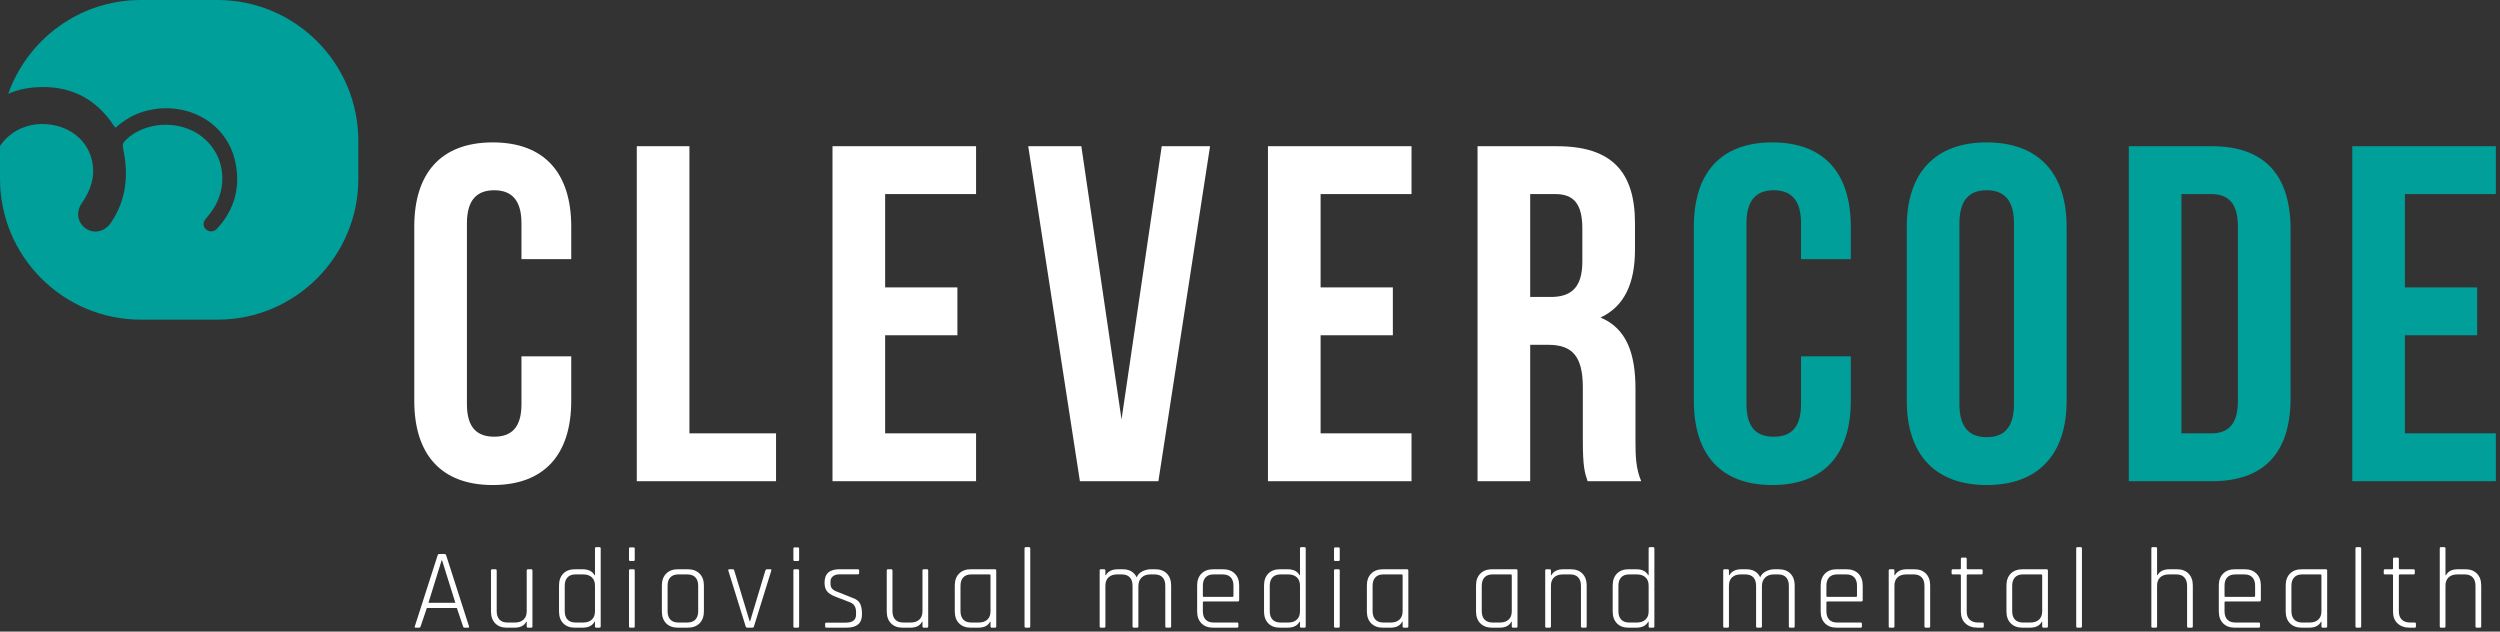
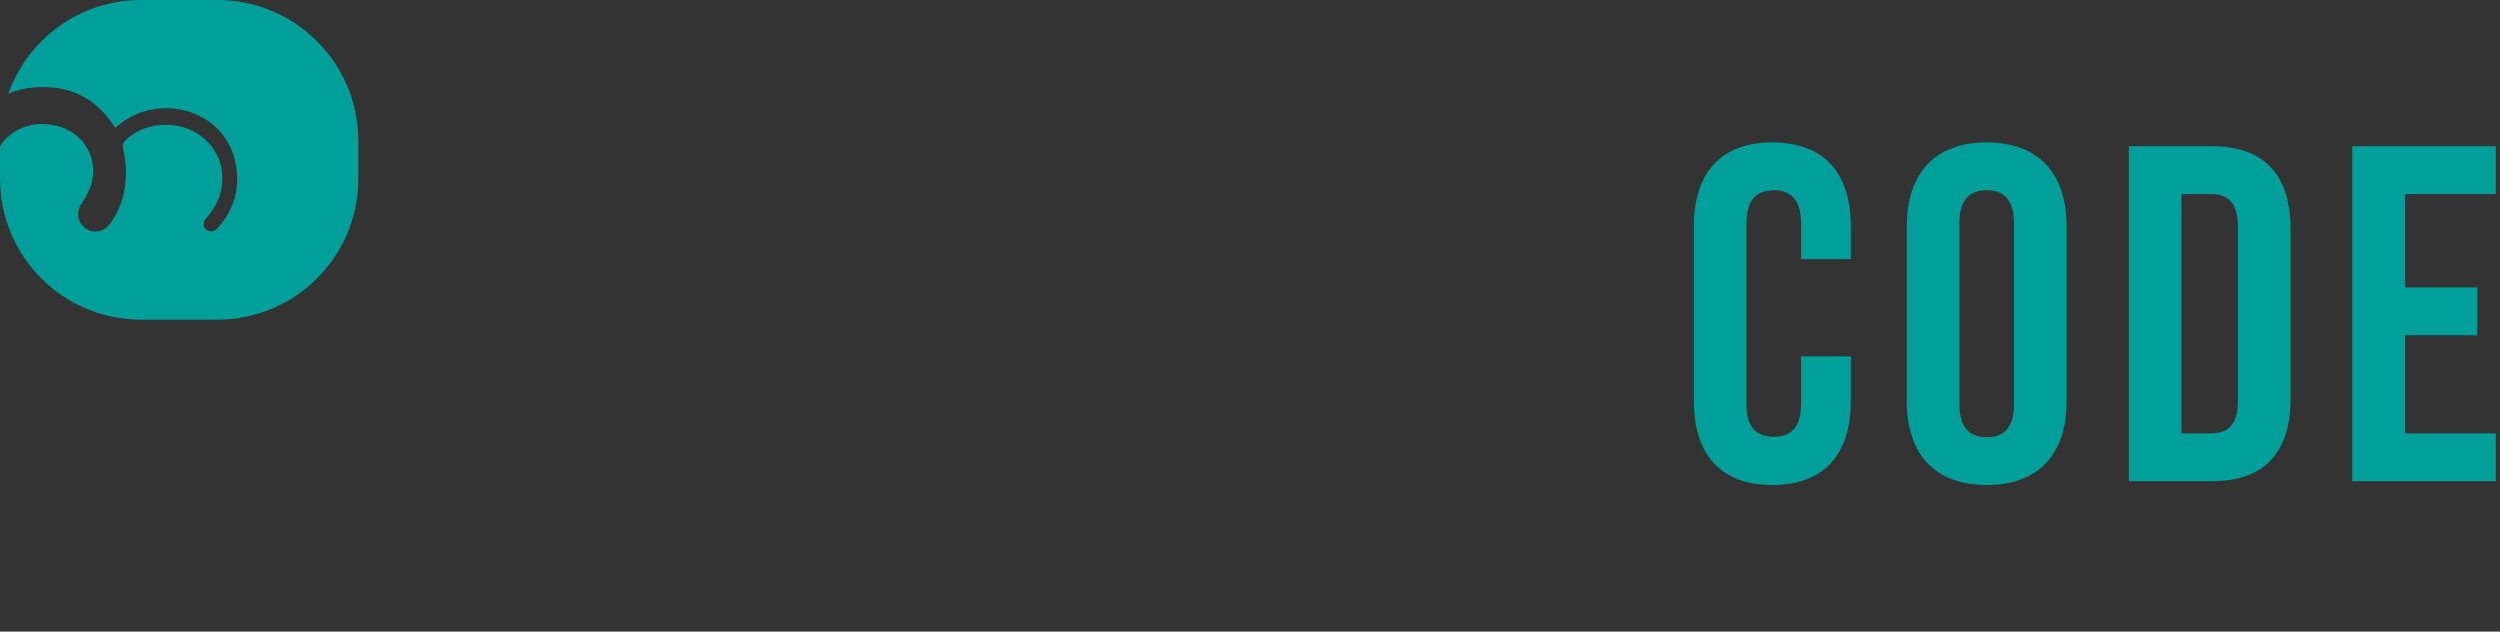
<svg xmlns="http://www.w3.org/2000/svg" width="475px" height="120px" viewBox="0 0 475 120" version="1.1">
  <rect x="0" y="0" width="475" height="120" fill="#333333" stroke="none" />
  <title>logo-clevercode</title>
  <g id="Desktop" stroke="none" stroke-width="1" fill="none" fill-rule="evenodd">
    <g id="d_inicio" transform="translate(-162, -4915)">
      <g id="logo-clevercode" transform="translate(162, 4915)">
-         <path d="M290.736,36.875 L290.736,56.423 L294.645,56.423 C298.373,56.423 300.646,54.786 300.646,49.696 L300.646,43.421 C300.646,38.876 299.101,36.875 295.554,36.875 L290.736,36.875 Z M301.646,91.428 C301.101,89.791 300.737,88.792 300.737,83.609 L300.737,73.608 C300.737,67.698 298.736,65.516 294.191,65.516 L290.736,65.516 L290.736,91.428 L280.734,91.428 L280.734,27.783 L295.828,27.783 C306.192,27.783 310.648,32.602 310.648,42.421 L310.648,47.422 C310.648,53.968 308.557,58.241 304.101,60.333 C309.102,62.424 310.739,67.242 310.739,73.88 L310.739,83.7 C310.739,86.791 310.83,89.064 311.83,91.428 L301.646,91.428 Z M250.913,54.605 L264.642,54.605 L264.642,63.697 L250.913,63.697 L250.913,82.336 L268.188,82.336 L268.188,91.428 L240.912,91.428 L240.912,27.783 L268.188,27.783 L268.188,36.875 L250.913,36.875 L250.913,54.605 Z M213.091,79.699 L220.728,27.783 L229.911,27.783 L220.092,91.428 L205.181,91.428 L195.362,27.783 L205.454,27.783 L213.091,79.699 Z M168.176,54.605 L181.906,54.605 L181.906,63.697 L168.176,63.697 L168.176,82.336 L185.452,82.336 L185.452,91.428 L158.175,91.428 L158.175,27.783 L185.452,27.783 L185.452,36.875 L168.176,36.875 L168.176,54.605 Z M120.99,27.783 L130.991,27.783 L130.991,82.336 L147.448,82.336 L147.448,91.428 L120.99,91.428 L120.99,27.783 Z M108.535,67.698 L108.535,76.153 C108.535,86.337 103.444,92.156 93.624,92.156 C83.805,92.156 78.713,86.337 78.713,76.153 L78.713,43.058 C78.713,32.875 83.805,27.056 93.624,27.056 C103.444,27.056 108.535,32.875 108.535,43.058 L108.535,49.24 L99.079,49.24 L99.079,42.421 C99.079,37.876 97.08,36.148 93.898,36.148 C90.714,36.148 88.715,37.876 88.715,42.421 L88.715,76.79 C88.715,81.336 90.714,82.973 93.898,82.973 C97.08,82.973 99.079,81.336 99.079,76.79 L99.079,67.698 L108.535,67.698 Z M464.402,119.259 L463.77,119.259 C463.625,119.259 463.553,119.172 463.553,118.998 L463.553,104.222 C463.553,104.047 463.625,103.96 463.77,103.96 L464.402,103.96 C464.561,103.96 464.641,104.047 464.641,104.222 L464.641,109.292 L464.728,109.292 C465.134,108.537 465.889,108.16 466.99,108.16 L468.427,108.16 C469.356,108.16 470.089,108.437 470.625,108.987 C471.162,109.538 471.43,110.293 471.43,111.25 L471.43,118.998 C471.43,119.172 471.358,119.259 471.213,119.259 L470.582,119.259 C470.422,119.259 470.343,119.172 470.343,118.998 L470.343,111.294 C470.343,110.612 470.168,110.083 469.821,109.705 C469.472,109.328 468.964,109.139 468.297,109.139 L466.883,109.139 C466.185,109.139 465.638,109.324 465.239,109.694 C464.84,110.065 464.641,110.59 464.641,111.272 L464.641,118.998 C464.641,119.172 464.561,119.259 464.402,119.259 L464.402,119.259 Z M454.479,109.139 L453.152,109.139 C452.991,109.139 452.912,109.067 452.912,108.923 L452.912,108.4 C452.912,108.24 452.991,108.16 453.152,108.16 L454.479,108.16 C454.61,108.16 454.674,108.095 454.674,107.965 L454.674,106.202 C454.674,106.028 454.753,105.94 454.914,105.94 L455.545,105.94 C455.704,105.94 455.784,106.028 455.784,106.202 L455.784,107.965 C455.784,108.095 455.85,108.16 455.98,108.16 L458.57,108.16 C458.729,108.16 458.809,108.24 458.809,108.4 L458.809,108.923 C458.809,109.067 458.729,109.139 458.57,109.139 L455.98,109.139 C455.85,109.139 455.784,109.205 455.784,109.336 L455.784,116.191 C455.784,116.857 455.973,117.372 456.35,117.736 C456.727,118.099 457.256,118.28 457.939,118.28 L458.788,118.28 C458.947,118.28 459.027,118.36 459.027,118.52 L459.027,119.019 C459.027,119.18 458.947,119.259 458.788,119.259 L457.852,119.259 C456.895,119.259 456.125,118.99 455.545,118.453 C454.964,117.918 454.674,117.177 454.674,116.234 L454.674,109.336 C454.674,109.205 454.61,109.139 454.479,109.139 L454.479,109.139 Z M448.384,119.259 L447.754,119.259 C447.608,119.259 447.536,119.172 447.536,118.998 L447.536,104.222 C447.536,104.047 447.608,103.96 447.754,103.96 L448.384,103.96 C448.543,103.96 448.624,104.047 448.624,104.222 L448.624,118.998 C448.624,119.172 448.543,119.259 448.384,119.259 L448.384,119.259 Z M441.072,116.148 L441.072,109.336 C441.072,109.205 440.999,109.139 440.855,109.139 L437.416,109.139 C436.749,109.139 436.241,109.328 435.893,109.705 C435.545,110.083 435.37,110.612 435.37,111.294 L435.37,116.125 C435.37,116.808 435.545,117.336 435.893,117.715 C436.241,118.091 436.749,118.28 437.416,118.28 L438.831,118.28 C439.528,118.28 440.075,118.096 440.474,117.724 C440.873,117.355 441.072,116.829 441.072,116.148 L441.072,116.148 Z M438.722,119.259 L437.33,119.259 C436.386,119.259 435.643,118.983 435.098,118.432 C434.554,117.881 434.282,117.126 434.282,116.168 L434.282,111.25 C434.282,110.293 434.554,109.538 435.098,108.987 C435.643,108.437 436.386,108.16 437.33,108.16 L441.943,108.16 C442.087,108.16 442.161,108.247 442.161,108.421 L442.161,118.998 C442.161,119.172 442.087,119.259 441.943,119.259 L441.311,119.259 C441.152,119.259 441.072,119.172 441.072,118.998 L441.072,118.128 L440.985,118.128 C440.608,118.882 439.854,119.259 438.722,119.259 L438.722,119.259 Z M422.857,113.405 L428.277,113.405 C428.407,113.405 428.472,113.34 428.472,113.209 L428.472,111.272 C428.472,110.59 428.299,110.065 427.95,109.694 C427.601,109.324 427.093,109.139 426.427,109.139 L424.707,109.139 C424.041,109.139 423.533,109.324 423.184,109.694 C422.836,110.065 422.662,110.59 422.662,111.272 L422.662,113.209 C422.662,113.34 422.727,113.405 422.857,113.405 L422.857,113.405 Z M429.169,119.259 L424.62,119.259 C423.676,119.259 422.935,118.983 422.39,118.432 C421.845,117.881 421.573,117.126 421.573,116.168 L421.573,111.25 C421.573,110.293 421.845,109.538 422.39,108.987 C422.935,108.437 423.676,108.16 424.62,108.16 L426.492,108.16 C427.435,108.16 428.183,108.437 428.733,108.987 C429.284,109.538 429.561,110.293 429.561,111.25 L429.561,114.013 C429.561,114.188 429.474,114.275 429.3,114.275 L422.857,114.275 C422.727,114.275 422.662,114.341 422.662,114.472 L422.662,116.148 C422.662,116.829 422.836,117.355 423.184,117.724 C423.533,118.096 424.041,118.28 424.707,118.28 L429.169,118.28 C429.328,118.28 429.408,118.36 429.408,118.52 L429.408,119.019 C429.408,119.18 429.328,119.259 429.169,119.259 L429.169,119.259 Z M409.605,119.259 L408.973,119.259 C408.829,119.259 408.757,119.172 408.757,118.998 L408.757,104.222 C408.757,104.047 408.829,103.96 408.973,103.96 L409.605,103.96 C409.765,103.96 409.844,104.047 409.844,104.222 L409.844,109.292 L409.931,109.292 C410.338,108.537 411.092,108.16 412.195,108.16 L413.631,108.16 C414.56,108.16 415.292,108.437 415.829,108.987 C416.366,109.538 416.635,110.293 416.635,111.25 L416.635,118.998 C416.635,119.172 416.561,119.259 416.416,119.259 L415.785,119.259 C415.625,119.259 415.546,119.172 415.546,118.998 L415.546,111.294 C415.546,110.612 415.372,110.083 415.024,109.705 C414.675,109.328 414.168,109.139 413.5,109.139 L412.086,109.139 C411.389,109.139 410.842,109.324 410.442,109.694 C410.044,110.065 409.844,110.59 409.844,111.272 L409.844,118.998 C409.844,119.172 409.765,119.259 409.605,119.259 L409.605,119.259 Z M395.329,119.259 L394.699,119.259 C394.553,119.259 394.48,119.172 394.48,118.998 L394.48,104.222 C394.48,104.047 394.553,103.96 394.699,103.96 L395.329,103.96 C395.488,103.96 395.568,104.047 395.568,104.222 L395.568,118.998 C395.568,119.172 395.488,119.259 395.329,119.259 L395.329,119.259 Z M388.017,116.148 L388.017,109.336 C388.017,109.205 387.943,109.139 387.8,109.139 L384.361,109.139 C383.694,109.139 383.186,109.328 382.837,109.705 C382.49,110.083 382.315,110.612 382.315,111.294 L382.315,116.125 C382.315,116.808 382.49,117.336 382.837,117.715 C383.186,118.091 383.694,118.28 384.361,118.28 L385.775,118.28 C386.472,118.28 387.02,118.096 387.419,117.724 C387.817,117.355 388.017,116.829 388.017,116.148 L388.017,116.148 Z M385.666,119.259 L384.274,119.259 C383.33,119.259 382.588,118.983 382.043,118.432 C381.499,117.881 381.226,117.126 381.226,116.168 L381.226,111.25 C381.226,110.293 381.499,109.538 382.043,108.987 C382.588,108.437 383.33,108.16 384.274,108.16 L388.887,108.16 C389.032,108.16 389.104,108.247 389.104,108.421 L389.104,118.998 C389.104,119.172 389.032,119.259 388.887,119.259 L388.256,119.259 C388.096,119.259 388.017,119.172 388.017,118.998 L388.017,118.128 L387.93,118.128 C387.551,118.882 386.798,119.259 385.666,119.259 L385.666,119.259 Z M372.371,109.139 L371.043,109.139 C370.883,109.139 370.804,109.067 370.804,108.923 L370.804,108.4 C370.804,108.24 370.883,108.16 371.043,108.16 L372.371,108.16 C372.502,108.16 372.566,108.095 372.566,107.965 L372.566,106.202 C372.566,106.028 372.645,105.94 372.806,105.94 L373.437,105.94 C373.596,105.94 373.676,106.028 373.676,106.202 L373.676,107.965 C373.676,108.095 373.742,108.16 373.872,108.16 L376.462,108.16 C376.621,108.16 376.701,108.24 376.701,108.4 L376.701,108.923 C376.701,109.067 376.621,109.139 376.462,109.139 L373.872,109.139 C373.742,109.139 373.676,109.205 373.676,109.336 L373.676,116.191 C373.676,116.857 373.865,117.372 374.242,117.736 C374.619,118.099 375.148,118.28 375.831,118.28 L376.68,118.28 C376.839,118.28 376.919,118.36 376.919,118.52 L376.919,119.019 C376.919,119.18 376.839,119.259 376.68,119.259 L375.744,119.259 C374.787,119.259 374.016,118.99 373.437,118.453 C372.856,117.918 372.566,117.177 372.566,116.234 L372.566,109.336 C372.566,109.205 372.502,109.139 372.371,109.139 L372.371,109.139 Z M359.705,119.259 L359.073,119.259 C358.928,119.259 358.856,119.172 358.856,118.998 L358.856,108.421 C358.856,108.247 358.928,108.16 359.073,108.16 L359.705,108.16 C359.864,108.16 359.944,108.247 359.944,108.421 L359.944,109.292 L360.031,109.292 C360.438,108.537 361.192,108.16 362.293,108.16 L363.73,108.16 C364.659,108.16 365.392,108.437 365.929,108.987 C366.465,109.538 366.733,110.293 366.733,111.25 L366.733,118.998 C366.733,119.172 366.661,119.259 366.516,119.259 L365.885,119.259 C365.725,119.259 365.646,119.172 365.646,118.998 L365.646,111.294 C365.646,110.612 365.471,110.083 365.124,109.705 C364.775,109.328 364.267,109.139 363.6,109.139 L362.186,109.139 C361.489,109.139 360.941,109.324 360.542,109.694 C360.143,110.065 359.944,110.59 359.944,111.272 L359.944,118.998 C359.944,119.172 359.864,119.259 359.705,119.259 L359.705,119.259 Z M347.213,113.405 L352.632,113.405 C352.763,113.405 352.828,113.34 352.828,113.209 L352.828,111.272 C352.828,110.59 352.654,110.065 352.305,109.694 C351.957,109.324 351.449,109.139 350.783,109.139 L349.062,109.139 C348.396,109.139 347.888,109.324 347.54,109.694 C347.192,110.065 347.017,110.59 347.017,111.272 L347.017,113.209 C347.017,113.34 347.082,113.405 347.213,113.405 L347.213,113.405 Z M353.524,119.259 L348.975,119.259 C348.032,119.259 347.29,118.983 346.745,118.432 C346.201,117.881 345.929,117.126 345.929,116.168 L345.929,111.25 C345.929,110.293 346.201,109.538 346.745,108.987 C347.29,108.437 348.032,108.16 348.975,108.16 L350.848,108.16 C351.79,108.16 352.538,108.437 353.089,108.987 C353.64,109.538 353.916,110.293 353.916,111.25 L353.916,114.013 C353.916,114.188 353.829,114.275 353.655,114.275 L347.213,114.275 C347.082,114.275 347.017,114.341 347.017,114.472 L347.017,116.148 C347.017,116.829 347.192,117.355 347.54,117.724 C347.888,118.096 348.396,118.28 349.062,118.28 L353.524,118.28 C353.683,118.28 353.763,118.36 353.763,118.52 L353.763,119.019 C353.763,119.18 353.683,119.259 353.524,119.259 L353.524,119.259 Z M328.259,119.259 L327.628,119.259 C327.482,119.259 327.411,119.172 327.411,118.998 L327.411,108.421 C327.411,108.247 327.482,108.16 327.628,108.16 L328.259,108.16 C328.418,108.16 328.499,108.247 328.499,108.421 L328.499,109.292 L328.585,109.292 C329.006,108.537 329.774,108.16 330.892,108.16 L331.784,108.16 C333.061,108.16 333.945,108.668 334.44,109.684 C334.657,109.176 335.026,108.794 335.549,108.541 C336.071,108.288 336.607,108.16 337.16,108.16 L337.964,108.16 C338.908,108.16 339.648,108.437 340.184,108.987 C340.721,109.538 340.99,110.293 340.99,111.25 L340.99,118.998 C340.99,119.172 340.911,119.259 340.75,119.259 L340.119,119.259 C339.96,119.259 339.879,119.172 339.879,118.998 L339.879,111.294 C339.879,110.598 339.705,110.065 339.358,109.694 C339.009,109.324 338.501,109.139 337.834,109.139 L337.029,109.139 C336.333,109.139 335.782,109.34 335.375,109.738 C334.969,110.137 334.766,110.677 334.766,111.359 L334.766,118.998 C334.766,119.172 334.686,119.259 334.527,119.259 L333.895,119.259 C333.735,119.259 333.656,119.172 333.656,118.998 L333.656,111.294 C333.656,110.598 333.482,110.065 333.133,109.694 C332.785,109.324 332.278,109.139 331.61,109.139 L330.741,109.139 C330.043,109.139 329.495,109.324 329.097,109.694 C328.698,110.065 328.499,110.59 328.499,111.272 L328.499,118.998 C328.499,119.172 328.418,119.259 328.259,119.259 L328.259,119.259 Z M313.242,116.148 L313.242,111.272 C313.242,110.59 313.044,110.065 312.644,109.694 C312.246,109.324 311.698,109.139 311.002,109.139 L309.543,109.139 C308.877,109.139 308.369,109.328 308.02,109.705 C307.673,110.083 307.498,110.612 307.498,111.294 L307.498,116.125 C307.498,116.808 307.673,117.336 308.02,117.715 C308.369,118.091 308.877,118.28 309.543,118.28 L311.002,118.28 C311.698,118.28 312.246,118.096 312.644,117.724 C313.044,117.355 313.242,116.829 313.242,116.148 L313.242,116.148 Z M310.87,119.259 L309.413,119.259 C308.485,119.259 307.751,118.983 307.214,118.432 C306.679,117.881 306.41,117.126 306.41,116.168 L306.41,111.25 C306.41,110.293 306.679,109.538 307.214,108.987 C307.751,108.437 308.485,108.16 309.413,108.16 L310.87,108.16 C311.989,108.16 312.75,108.537 313.155,109.292 L313.242,109.292 L313.242,104.222 C313.242,104.047 313.316,103.96 313.461,103.96 L314.092,103.96 C314.251,103.96 314.331,104.047 314.331,104.222 L314.331,118.998 C314.331,119.172 314.251,119.259 314.092,119.259 L313.461,119.259 C313.316,119.259 313.242,119.172 313.242,118.998 L313.242,118.128 L313.155,118.128 C312.75,118.882 311.989,119.259 310.87,119.259 L310.87,119.259 Z M294.441,119.259 L293.809,119.259 C293.664,119.259 293.591,119.172 293.591,118.998 L293.591,108.421 C293.591,108.247 293.664,108.16 293.809,108.16 L294.441,108.16 C294.6,108.16 294.68,108.247 294.68,108.421 L294.68,109.292 L294.766,109.292 C295.173,108.537 295.927,108.16 297.03,108.16 L298.466,108.16 C299.395,108.16 300.127,108.437 300.664,108.987 C301.201,109.538 301.47,110.293 301.47,111.25 L301.47,118.998 C301.47,119.172 301.396,119.259 301.252,119.259 L300.621,119.259 C300.46,119.259 300.382,119.172 300.382,118.998 L300.382,111.294 C300.382,110.612 300.207,110.083 299.859,109.705 C299.511,109.328 299.003,109.139 298.335,109.139 L296.921,109.139 C296.224,109.139 295.677,109.324 295.278,109.694 C294.878,110.065 294.68,110.59 294.68,111.272 L294.68,118.998 C294.68,119.172 294.6,119.259 294.441,119.259 L294.441,119.259 Z M287.236,116.148 L287.236,109.336 C287.236,109.205 287.163,109.139 287.019,109.139 L283.581,109.139 C282.913,109.139 282.405,109.328 282.057,109.705 C281.709,110.083 281.534,110.612 281.534,111.294 L281.534,116.125 C281.534,116.808 281.709,117.336 282.057,117.715 C282.405,118.091 282.913,118.28 283.581,118.28 L284.995,118.28 C285.692,118.28 286.239,118.096 286.639,117.724 C287.037,117.355 287.236,116.829 287.236,116.148 L287.236,116.148 Z M284.886,119.259 L283.494,119.259 C282.55,119.259 281.808,118.983 281.262,118.432 C280.718,117.881 280.446,117.126 280.446,116.168 L280.446,111.25 C280.446,110.293 280.718,109.538 281.262,108.987 C281.808,108.437 282.55,108.16 283.494,108.16 L288.108,108.16 C288.251,108.16 288.325,108.247 288.325,108.421 L288.325,118.998 C288.325,119.172 288.251,119.259 288.108,119.259 L287.475,119.259 C287.316,119.259 287.236,119.172 287.236,118.998 L287.236,118.128 L287.15,118.128 C286.772,118.882 286.018,119.259 284.886,119.259 L284.886,119.259 Z M266.497,116.148 L266.497,109.336 C266.497,109.205 266.425,109.139 266.28,109.139 L262.841,109.139 C262.174,109.139 261.666,109.328 261.318,109.705 C260.97,110.083 260.795,110.612 260.795,111.294 L260.795,116.125 C260.795,116.808 260.97,117.336 261.318,117.715 C261.666,118.091 262.174,118.28 262.841,118.28 L264.255,118.28 C264.953,118.28 265.5,118.096 265.899,117.724 C266.299,117.355 266.497,116.829 266.497,116.148 L266.497,116.148 Z M264.147,119.259 L262.754,119.259 C261.811,119.259 261.068,118.983 260.524,118.432 C259.979,117.881 259.707,117.126 259.707,116.168 L259.707,111.25 C259.707,110.293 259.979,109.538 260.524,108.987 C261.068,108.437 261.811,108.16 262.754,108.16 L267.368,108.16 C267.512,108.16 267.585,108.247 267.585,108.421 L267.585,118.998 C267.585,119.172 267.512,119.259 267.368,119.259 L266.736,119.259 C266.577,119.259 266.497,119.172 266.497,118.998 L266.497,118.128 L266.41,118.128 C266.033,118.882 265.279,119.259 264.147,119.259 L264.147,119.259 Z M253.462,118.998 L253.462,108.421 C253.462,108.247 253.535,108.16 253.68,108.16 L254.311,108.16 C254.47,108.16 254.55,108.247 254.55,108.421 L254.55,118.998 C254.55,119.172 254.478,119.259 254.333,119.259 L253.68,119.259 C253.535,119.259 253.462,119.172 253.462,118.998 L253.462,118.998 Z M253.462,106.332 L253.462,104.243 C253.462,104.083 253.535,104.004 253.68,104.004 L254.333,104.004 C254.478,104.004 254.55,104.083 254.55,104.243 L254.55,106.332 C254.55,106.507 254.478,106.594 254.333,106.594 L253.68,106.594 C253.535,106.594 253.462,106.507 253.462,106.332 L253.462,106.332 Z M246.998,116.148 L246.998,111.272 C246.998,110.59 246.8,110.065 246.4,109.694 C246.001,109.324 245.454,109.139 244.758,109.139 L243.299,109.139 C242.633,109.139 242.124,109.328 241.775,109.705 C241.429,110.083 241.254,110.612 241.254,111.294 L241.254,116.125 C241.254,116.808 241.429,117.336 241.775,117.715 C242.124,118.091 242.633,118.28 243.299,118.28 L244.758,118.28 C245.454,118.28 246.001,118.096 246.4,117.724 C246.8,117.355 246.998,116.829 246.998,116.148 L246.998,116.148 Z M244.626,119.259 L243.169,119.259 C242.241,119.259 241.507,118.983 240.97,118.432 C240.434,117.881 240.165,117.126 240.165,116.168 L240.165,111.25 C240.165,110.293 240.434,109.538 240.97,108.987 C241.507,108.437 242.241,108.16 243.169,108.16 L244.626,108.16 C245.743,108.16 246.506,108.537 246.911,109.292 L246.998,109.292 L246.998,104.222 C246.998,104.047 247.072,103.96 247.216,103.96 L247.848,103.96 C248.007,103.96 248.086,104.047 248.086,104.222 L248.086,118.998 C248.086,119.172 248.007,119.259 247.848,119.259 L247.216,119.259 C247.072,119.259 246.998,119.172 246.998,118.998 L246.998,118.128 L246.911,118.128 C246.506,118.882 245.743,119.259 244.626,119.259 L244.626,119.259 Z M228.741,113.405 L234.159,113.405 C234.29,113.405 234.356,113.34 234.356,113.209 L234.356,111.272 C234.356,110.59 234.182,110.065 233.833,109.694 C233.485,109.324 232.977,109.139 232.31,109.139 L230.59,109.139 C229.923,109.139 229.415,109.324 229.066,109.694 C228.719,110.065 228.544,110.59 228.544,111.272 L228.544,113.209 C228.544,113.34 228.61,113.405 228.741,113.405 L228.741,113.405 Z M235.051,119.259 L230.503,119.259 C229.56,119.259 228.817,118.983 228.273,118.432 C227.728,117.881 227.457,117.126 227.457,116.168 L227.457,111.25 C227.457,110.293 227.728,109.538 228.273,108.987 C228.817,108.437 229.56,108.16 230.503,108.16 L232.376,108.16 C233.318,108.16 234.065,108.437 234.616,108.987 C235.168,109.538 235.443,110.293 235.443,111.25 L235.443,114.013 C235.443,114.188 235.356,114.275 235.182,114.275 L228.741,114.275 C228.61,114.275 228.544,114.341 228.544,114.472 L228.544,116.148 C228.544,116.829 228.719,117.355 229.066,117.724 C229.415,118.096 229.923,118.28 230.59,118.28 L235.051,118.28 C235.211,118.28 235.291,118.36 235.291,118.52 L235.291,119.019 C235.291,119.18 235.211,119.259 235.051,119.259 L235.051,119.259 Z M209.786,119.259 L209.154,119.259 C209.009,119.259 208.936,119.172 208.936,118.998 L208.936,108.421 C208.936,108.247 209.009,108.16 209.154,108.16 L209.786,108.16 C209.945,108.16 210.025,108.247 210.025,108.421 L210.025,109.292 L210.112,109.292 C210.532,108.537 211.3,108.16 212.419,108.16 L213.311,108.16 C214.587,108.16 215.472,108.668 215.966,109.684 C216.183,109.176 216.553,108.794 217.076,108.541 C217.597,108.288 218.134,108.16 218.685,108.16 L219.49,108.16 C220.435,108.16 221.173,108.437 221.711,108.987 C222.248,109.538 222.516,110.293 222.516,111.25 L222.516,118.998 C222.516,119.172 222.436,119.259 222.277,119.259 L221.645,119.259 C221.486,119.259 221.406,119.172 221.406,118.998 L221.406,111.294 C221.406,110.598 221.232,110.065 220.884,109.694 C220.535,109.324 220.028,109.139 219.361,109.139 L218.555,109.139 C217.859,109.139 217.308,109.34 216.902,109.738 C216.495,110.137 216.293,110.677 216.293,111.359 L216.293,118.998 C216.293,119.172 216.213,119.259 216.053,119.259 L215.422,119.259 C215.262,119.259 215.182,119.172 215.182,118.998 L215.182,111.294 C215.182,110.598 215.008,110.065 214.66,109.694 C214.312,109.324 213.804,109.139 213.136,109.139 L212.266,109.139 C211.569,109.139 211.022,109.324 210.623,109.694 C210.223,110.065 210.025,110.59 210.025,111.272 L210.025,118.998 C210.025,119.172 209.945,119.259 209.786,119.259 L209.786,119.259 Z M195.509,119.259 L194.878,119.259 C194.733,119.259 194.661,119.172 194.661,118.998 L194.661,104.222 C194.661,104.047 194.733,103.96 194.878,103.96 L195.509,103.96 C195.668,103.96 195.748,104.047 195.748,104.222 L195.748,118.998 C195.748,119.172 195.668,119.259 195.509,119.259 L195.509,119.259 Z M188.197,116.148 L188.197,109.336 C188.197,109.205 188.125,109.139 187.981,109.139 L184.541,109.139 C183.875,109.139 183.367,109.328 183.019,109.705 C182.671,110.083 182.496,110.612 182.496,111.294 L182.496,116.125 C182.496,116.808 182.671,117.336 183.019,117.715 C183.367,118.091 183.875,118.28 184.541,118.28 L185.955,118.28 C186.653,118.28 187.201,118.096 187.599,117.724 C187.999,117.355 188.197,116.829 188.197,116.148 L188.197,116.148 Z M185.848,119.259 L184.454,119.259 C183.511,119.259 182.768,118.983 182.224,118.432 C181.68,117.881 181.408,117.126 181.408,116.168 L181.408,111.25 C181.408,110.293 181.68,109.538 182.224,108.987 C182.768,108.437 183.511,108.16 184.454,108.16 L189.068,108.16 C189.213,108.16 189.285,108.247 189.285,108.421 L189.285,118.998 C189.285,119.172 189.213,119.259 189.068,119.259 L188.437,119.259 C188.278,119.259 188.197,119.172 188.197,118.998 L188.197,118.128 L188.11,118.128 C187.733,118.882 186.98,119.259 185.848,119.259 L185.848,119.259 Z M172.92,119.259 L171.484,119.259 C170.555,119.259 169.823,118.983 169.286,118.432 C168.749,117.881 168.481,117.126 168.481,116.168 L168.481,108.421 C168.481,108.247 168.553,108.16 168.698,108.16 L169.329,108.16 C169.49,108.16 169.569,108.247 169.569,108.421 L169.569,116.125 C169.569,116.808 169.743,117.336 170.092,117.715 C170.439,118.091 170.947,118.28 171.614,118.28 L173.029,118.28 C173.725,118.28 174.273,118.096 174.672,117.724 C175.071,117.355 175.27,116.829 175.27,116.148 L175.27,108.421 C175.27,108.247 175.351,108.16 175.51,108.16 L176.141,108.16 C176.286,108.16 176.359,108.247 176.359,108.421 L176.359,118.998 C176.359,119.172 176.286,119.259 176.141,119.259 L175.51,119.259 C175.351,119.259 175.27,119.172 175.27,118.998 L175.27,118.128 L175.183,118.128 C174.806,118.882 174.053,119.259 172.92,119.259 L172.92,119.259 Z M160.799,119.259 L157.013,119.259 C156.853,119.259 156.774,119.18 156.774,119.019 L156.774,118.52 C156.774,118.374 156.853,118.301 157.013,118.301 L160.69,118.301 C161.996,118.301 162.649,117.794 162.649,116.778 L162.649,116.255 C162.649,115.313 162.243,114.697 161.43,114.406 L158.71,113.362 C157.971,113.071 157.444,112.73 157.132,112.339 C156.819,111.947 156.664,111.402 156.664,110.706 C156.664,109.009 157.599,108.16 159.472,108.16 L162.997,108.16 C163.156,108.16 163.237,108.24 163.237,108.4 L163.237,108.9 C163.237,109.046 163.156,109.118 162.997,109.118 L159.58,109.118 C158.985,109.118 158.54,109.249 158.242,109.509 C157.944,109.771 157.796,110.075 157.796,110.424 L157.796,110.923 C157.796,111.331 157.908,111.65 158.133,111.881 C158.359,112.113 158.703,112.31 159.166,112.469 L161.887,113.557 C162.641,113.803 163.146,114.171 163.4,114.656 C163.653,115.142 163.78,115.82 163.78,116.691 C163.78,117.562 163.538,118.207 163.052,118.627 C162.565,119.049 161.815,119.259 160.799,119.259 L160.799,119.259 Z M150.745,118.998 L150.745,108.421 C150.745,108.247 150.818,108.16 150.963,108.16 L151.594,108.16 C151.753,108.16 151.833,108.247 151.833,108.421 L151.833,118.998 C151.833,119.172 151.761,119.259 151.616,119.259 L150.963,119.259 C150.818,119.259 150.745,119.172 150.745,118.998 L150.745,118.998 Z M150.745,106.332 L150.745,104.243 C150.745,104.083 150.818,104.004 150.963,104.004 L151.616,104.004 C151.761,104.004 151.833,104.083 151.833,104.243 L151.833,106.332 C151.833,106.507 151.761,106.594 151.616,106.594 L150.963,106.594 C150.818,106.594 150.745,106.507 150.745,106.332 L150.745,106.332 Z M138.559,108.16 L139.233,108.16 C139.378,108.16 139.473,108.247 139.516,108.421 L142.433,118.041 L142.52,118.041 L145.414,108.421 C145.472,108.247 145.567,108.16 145.698,108.16 L146.393,108.16 C146.553,108.16 146.603,108.247 146.546,108.421 L143.259,118.998 C143.216,119.172 143.113,119.259 142.955,119.259 L141.997,119.259 C141.838,119.259 141.729,119.172 141.671,118.998 L138.385,108.421 C138.341,108.247 138.399,108.16 138.559,108.16 L138.559,108.16 Z M128.889,118.28 L130.585,118.28 C131.254,118.28 131.765,118.096 132.121,117.724 C132.476,117.355 132.654,116.829 132.654,116.148 L132.654,111.272 C132.654,110.59 132.476,110.065 132.121,109.694 C131.765,109.324 131.254,109.139 130.585,109.139 L128.889,109.139 C128.222,109.139 127.714,109.324 127.365,109.694 C127.018,110.065 126.843,110.59 126.843,111.272 L126.843,116.148 C126.843,116.829 127.018,117.355 127.365,117.724 C127.714,118.096 128.222,118.28 128.889,118.28 L128.889,118.28 Z M130.673,119.259 L128.802,119.259 C127.859,119.259 127.116,118.983 126.572,118.432 C126.026,117.881 125.755,117.126 125.755,116.168 L125.755,111.25 C125.755,110.293 126.026,109.538 126.572,108.987 C127.116,108.437 127.859,108.16 128.802,108.16 L130.673,108.16 C131.617,108.16 132.364,108.437 132.914,108.987 C133.466,109.538 133.742,110.293 133.742,111.25 L133.742,116.168 C133.742,117.126 133.466,117.881 132.914,118.432 C132.364,118.983 131.617,119.259 130.673,119.259 L130.673,119.259 Z M119.509,118.998 L119.509,108.421 C119.509,108.247 119.583,108.16 119.728,108.16 L120.359,108.16 C120.518,108.16 120.598,108.247 120.598,108.421 L120.598,118.998 C120.598,119.172 120.525,119.259 120.38,119.259 L119.728,119.259 C119.583,119.259 119.509,119.172 119.509,118.998 L119.509,118.998 Z M119.509,106.332 L119.509,104.243 C119.509,104.083 119.583,104.004 119.728,104.004 L120.38,104.004 C120.525,104.004 120.598,104.083 120.598,104.243 L120.598,106.332 C120.598,106.507 120.525,106.594 120.38,106.594 L119.728,106.594 C119.583,106.594 119.509,106.507 119.509,106.332 L119.509,106.332 Z M113.046,116.148 L113.046,111.272 C113.046,110.59 112.847,110.065 112.448,109.694 C112.05,109.324 111.501,109.139 110.805,109.139 L109.346,109.139 C108.68,109.139 108.171,109.328 107.824,109.705 C107.476,110.083 107.301,110.612 107.301,111.294 L107.301,116.125 C107.301,116.808 107.476,117.336 107.824,117.715 C108.171,118.091 108.68,118.28 109.346,118.28 L110.805,118.28 C111.501,118.28 112.05,118.096 112.448,117.724 C112.847,117.355 113.046,116.829 113.046,116.148 L113.046,116.148 Z M110.674,119.259 L109.216,119.259 C108.288,119.259 107.555,118.983 107.018,118.432 C106.482,117.881 106.213,117.126 106.213,116.168 L106.213,111.25 C106.213,110.293 106.482,109.538 107.018,108.987 C107.555,108.437 108.288,108.16 109.216,108.16 L110.674,108.16 C111.792,108.16 112.553,108.537 112.959,109.292 L113.046,109.292 L113.046,104.222 C113.046,104.047 113.119,103.96 113.264,103.96 L113.895,103.96 C114.054,103.96 114.134,104.047 114.134,104.222 L114.134,118.998 C114.134,119.172 114.054,119.259 113.895,119.259 L113.264,119.259 C113.119,119.259 113.046,119.172 113.046,118.998 L113.046,118.128 L112.959,118.128 C112.553,118.882 111.792,119.259 110.674,119.259 L110.674,119.259 Z M97.725,119.259 L96.289,119.259 C95.36,119.259 94.628,118.983 94.091,118.432 C93.554,117.881 93.286,117.126 93.286,116.168 L93.286,108.421 C93.286,108.247 93.359,108.16 93.503,108.16 L94.134,108.16 C94.294,108.16 94.374,108.247 94.374,108.421 L94.374,116.125 C94.374,116.808 94.548,117.336 94.896,117.715 C95.244,118.091 95.752,118.28 96.42,118.28 L97.834,118.28 C98.53,118.28 99.077,118.096 99.478,117.724 C99.876,117.355 100.075,116.829 100.075,116.148 L100.075,108.421 C100.075,108.247 100.155,108.16 100.315,108.16 L100.946,108.16 C101.091,108.16 101.164,108.247 101.164,108.421 L101.164,118.998 C101.164,119.172 101.091,119.259 100.946,119.259 L100.315,119.259 C100.155,119.259 100.075,119.172 100.075,118.998 L100.075,118.128 L99.989,118.128 C99.611,118.882 98.858,119.259 97.725,119.259 L97.725,119.259 Z M83.906,106.463 L81.404,114.536 L86.519,114.536 L83.993,106.463 L83.906,106.463 Z M79.641,119.259 L78.967,119.259 C78.808,119.259 78.757,119.172 78.815,118.998 L83.145,105.527 C83.189,105.353 83.29,105.266 83.45,105.266 L84.472,105.266 C84.618,105.266 84.72,105.353 84.778,105.527 L89.109,118.998 C89.152,119.172 89.101,119.259 88.956,119.259 L88.259,119.259 C88.115,119.259 88.02,119.172 87.976,118.998 L86.801,115.517 L81.1,115.517 L79.925,118.998 C79.866,119.172 79.772,119.259 79.641,119.259 L79.641,119.259 Z" id="Fill-1" fill="#FFFFFF" />
        <path d="M456.934,36.875 L474.209,36.875 L474.209,27.783 L446.933,27.783 L446.933,91.428 L474.209,91.428 L474.209,82.336 L456.934,82.336 L456.934,63.697 L470.663,63.697 L470.663,54.605 L456.934,54.605 L456.934,36.875 Z M420.113,36.875 C423.296,36.875 425.204,38.512 425.204,43.058 L425.204,76.153 C425.204,80.699 423.296,82.336 420.113,82.336 L414.476,82.336 L414.476,36.875 L420.113,36.875 Z M404.474,91.428 L420.295,91.428 C430.296,91.428 435.206,85.882 435.206,75.698 L435.206,43.512 C435.206,33.329 430.296,27.783 420.295,27.783 L404.474,27.783 L404.474,91.428 Z M372.289,42.421 C372.289,37.876 374.29,36.148 377.472,36.148 C380.654,36.148 382.655,37.876 382.655,42.421 L382.655,76.79 C382.655,81.336 380.654,83.063 377.472,83.063 C374.29,83.063 372.289,81.336 372.289,76.79 L372.289,42.421 Z M362.288,76.153 C362.288,86.337 367.653,92.156 377.472,92.156 C387.291,92.156 392.656,86.337 392.656,76.153 L392.656,43.058 C392.656,32.875 387.291,27.056 377.472,27.056 C367.653,27.056 362.288,32.875 362.288,43.058 L362.288,76.153 Z M342.196,67.698 L342.196,76.79 C342.196,81.336 340.195,82.973 337.013,82.973 C333.831,82.973 331.83,81.336 331.83,76.79 L331.83,42.421 C331.83,37.876 333.831,36.148 337.013,36.148 C340.195,36.148 342.196,37.876 342.196,42.421 L342.196,49.24 L351.651,49.24 L351.651,43.058 C351.651,32.875 346.559,27.056 336.74,27.056 C326.921,27.056 321.829,32.875 321.829,43.058 L321.829,76.153 C321.829,86.337 326.921,92.156 336.74,92.156 C346.559,92.156 351.651,86.337 351.651,76.153 L351.651,67.698 L342.196,67.698 Z M68.082,26.746 L68.082,33.99 L68.082,34.01 L68.082,34.011 L68.081,34.011 C68.07,48.748 56.077,60.734 41.336,60.734 L26.746,60.734 C12.006,60.734 0.014,48.75 0.001,34.015 L1.13686838e-13,34.015 L1.13686838e-13,27.756 C1.74,25.067 4.972,23.406 8.503,23.572 C13.04,23.783 16.57,26.485 17.47,30.487 C18.148,33.496 17.257,36.139 15.539,38.608 C14.345,40.322 14.75,42.398 16.367,43.458 C17.935,44.486 19.937,44.004 21.094,42.295 C24.036,37.952 24.468,33.188 23.384,28.198 C23.241,27.539 23.358,27.136 23.823,26.67 C26.947,23.552 32.404,22.79 36.627,24.878 C39.878,26.486 42.592,30.029 42.208,34.78 C41.995,37.43 40.842,39.575 39.143,41.517 C38.499,42.251 38.526,43.008 39.134,43.571 C39.757,44.148 40.652,44.091 41.284,43.4 C44.55,39.834 45.689,35.635 44.744,30.937 C43.206,23.29 35.572,19.175 28.013,20.994 C25.702,21.55 23.712,22.697 21.943,24.265 C21.835,24.148 21.76,24.087 21.71,24.009 C18.142,18.504 13.033,16.107 6.553,16.599 C4.767,16.736 3.106,17.15 1.566,17.811 C5.256,7.45 15.134,3.69482223e-13 26.746,3.69482223e-13 L41.336,3.69482223e-13 C56.084,3.69482223e-13 68.082,11.997 68.082,26.746 L68.082,26.746 Z" id="Fill-4" fill="#009F9A" />
      </g>
    </g>
  </g>
</svg>